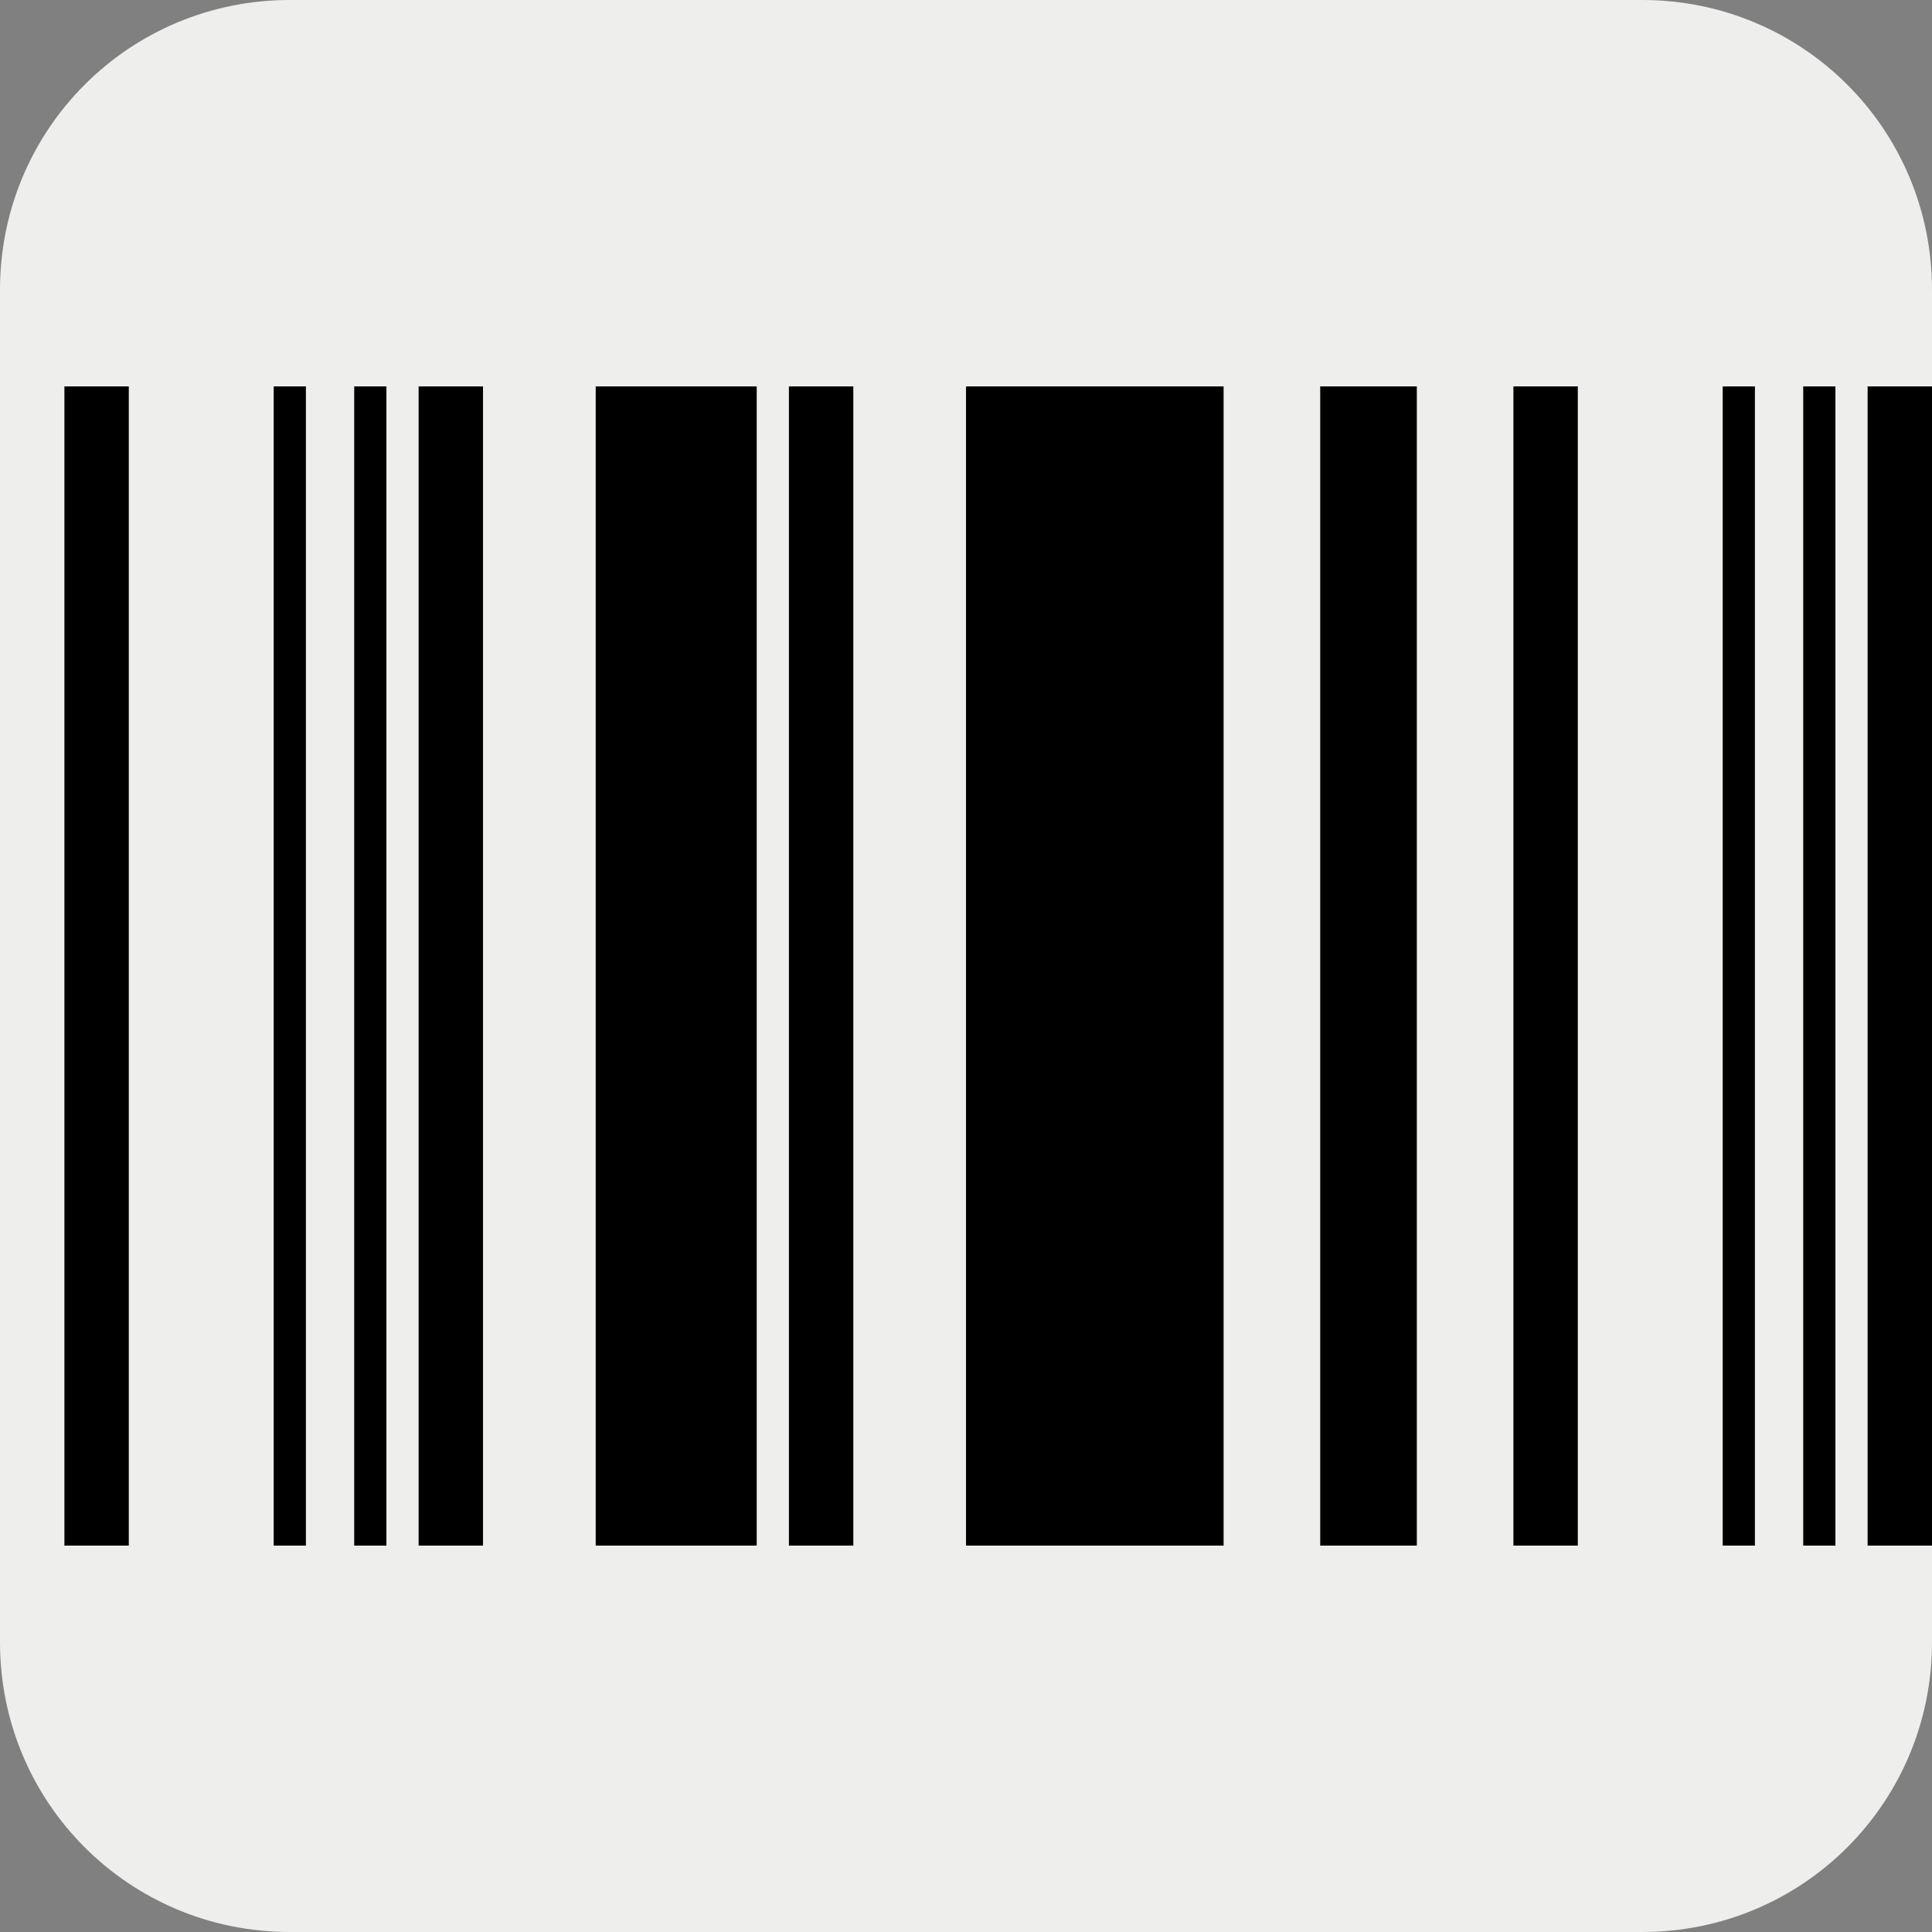
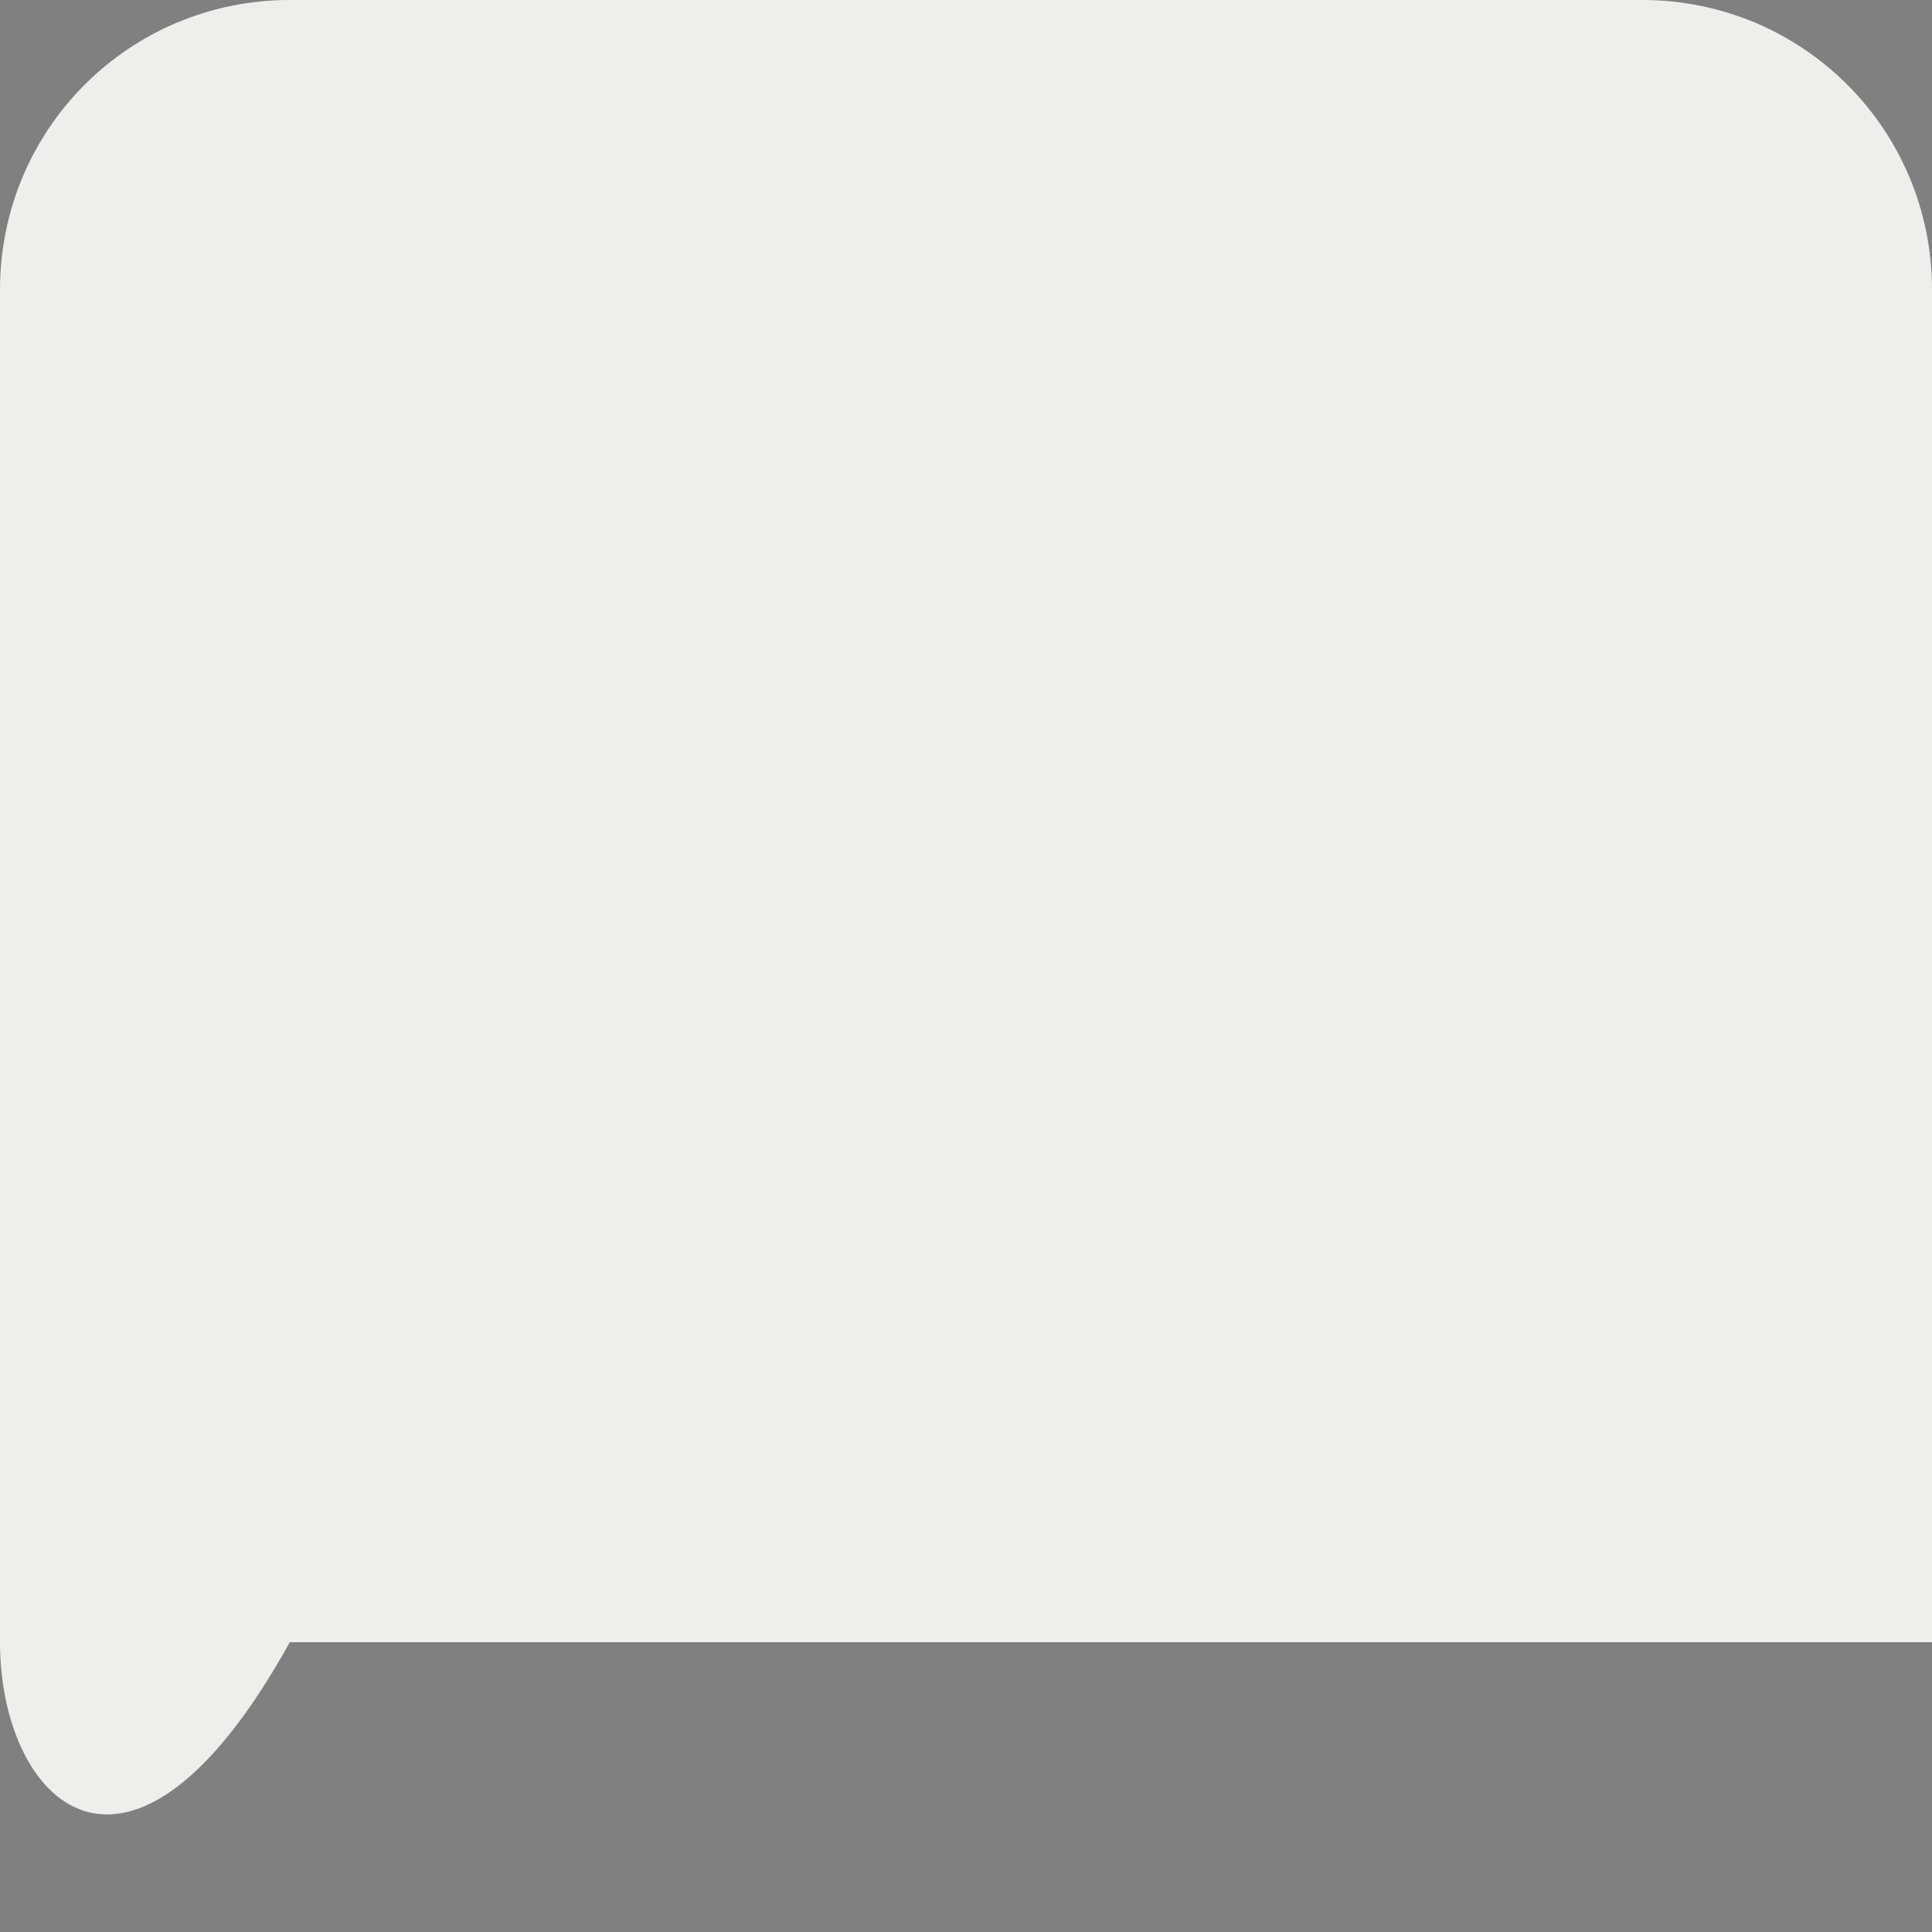
<svg xmlns="http://www.w3.org/2000/svg" xmlns:ns1="http://www.inkscape.org/namespaces/inkscape" xmlns:ns2="http://sodipodi.sourceforge.net/DTD/sodipodi-0.dtd" width="600" height="600" viewBox="0 0 158.75 158.75" version="1.1" id="svg2364" ns1:version="1.0 (4035a4fb49, 2020-05-01)" ns2:docname="BL.svg">
  <rect x="0" y="0" width="158.75" height="158.75" fill="#808080" stroke="none" />
  <defs id="defs2358" />
  <ns2:namedview showborder="false" ns1:snap-smooth-nodes="true" ns1:snap-bbox-midpoints="true" ns1:snap-bbox-edge-midpoints="true" ns1:bbox-nodes="true" ns1:bbox-paths="true" ns1:snap-bbox="true" ns1:snap-intersection-paths="true" ns1:object-paths="true" ns1:snap-global="false" id="base" pagecolor="#cccccc" bordercolor="#666666" borderopacity="1.0" ns1:pageopacity="0" ns1:pageshadow="2" ns1:zoom="0.32000001" ns1:cx="503.54982" ns1:cy="398.02359" ns1:document-units="px" ns1:current-layer="layer1" ns1:document-rotation="0" showgrid="false" units="px" borderlayer="false" ns1:showpageshadow="false" ns1:window-width="1366" ns1:window-height="703" ns1:window-x="0" ns1:window-y="0" ns1:window-maximized="1" />
  <g ns1:label="Layer 1" ns1:groupmode="layer" id="layer1">
-     <path d="M 23.812,-2e-7 H 134.938 c 13.192,0 23.812,10.62 23.812,23.812 V 134.938 c 0,13.192 -10.62,23.812 -23.812,23.812 H 23.812 C 10.62,158.75 10e-7,148.13 10e-7,134.938 V 23.812 C 10e-7,10.62 10.62,-2e-7 23.812,-2e-7 Z" style="fill:#eeeeec;fill-opacity:1;stroke:none;stroke-width:0.379" id="rect578" />
+     <path d="M 23.812,-2e-7 H 134.938 c 13.192,0 23.812,10.62 23.812,23.812 V 134.938 H 23.812 C 10.62,158.75 10e-7,148.13 10e-7,134.938 V 23.812 C 10e-7,10.62 10.62,-2e-7 23.812,-2e-7 Z" style="fill:#eeeeec;fill-opacity:1;stroke:none;stroke-width:0.379" id="rect578" />
    <g transform="translate(-53.436,25.306)" id="g551" />
-     <path ns2:nodetypes="cccccccccccccccccccccccccccccccccccccccccccccccccccccccccccc" id="rect45" style="opacity:1;fill:#000000;stroke-width:0.44" d="m 5.292,31.75 v 95.25 h 5.292 V 31.75 Z m 17.198,0 v 95.25 h 2.646 V 31.75 Z m 6.615,0 v 95.25 h 2.646 V 31.75 Z m 5.292,0 v 95.25 h 5.292 V 31.75 Z m 14.552,0 v 95.25 h 13.229 V 31.75 Z m 15.875,0 v 95.25 h 5.292 V 31.75 Z m 14.552,0 V 127 H 100.542 V 31.75 Z m 29.104,0 v 95.25 h 7.938 V 31.75 Z m 15.875,0 v 95.25 h 5.292 V 31.75 Z m 17.198,0 v 95.25 h 2.646 V 31.75 Z m 6.615,0 v 95.25 h 2.646 V 31.75 Z m 5.292,0 v 95.25 h 5.292 V 31.75 Z" />
  </g>
</svg>